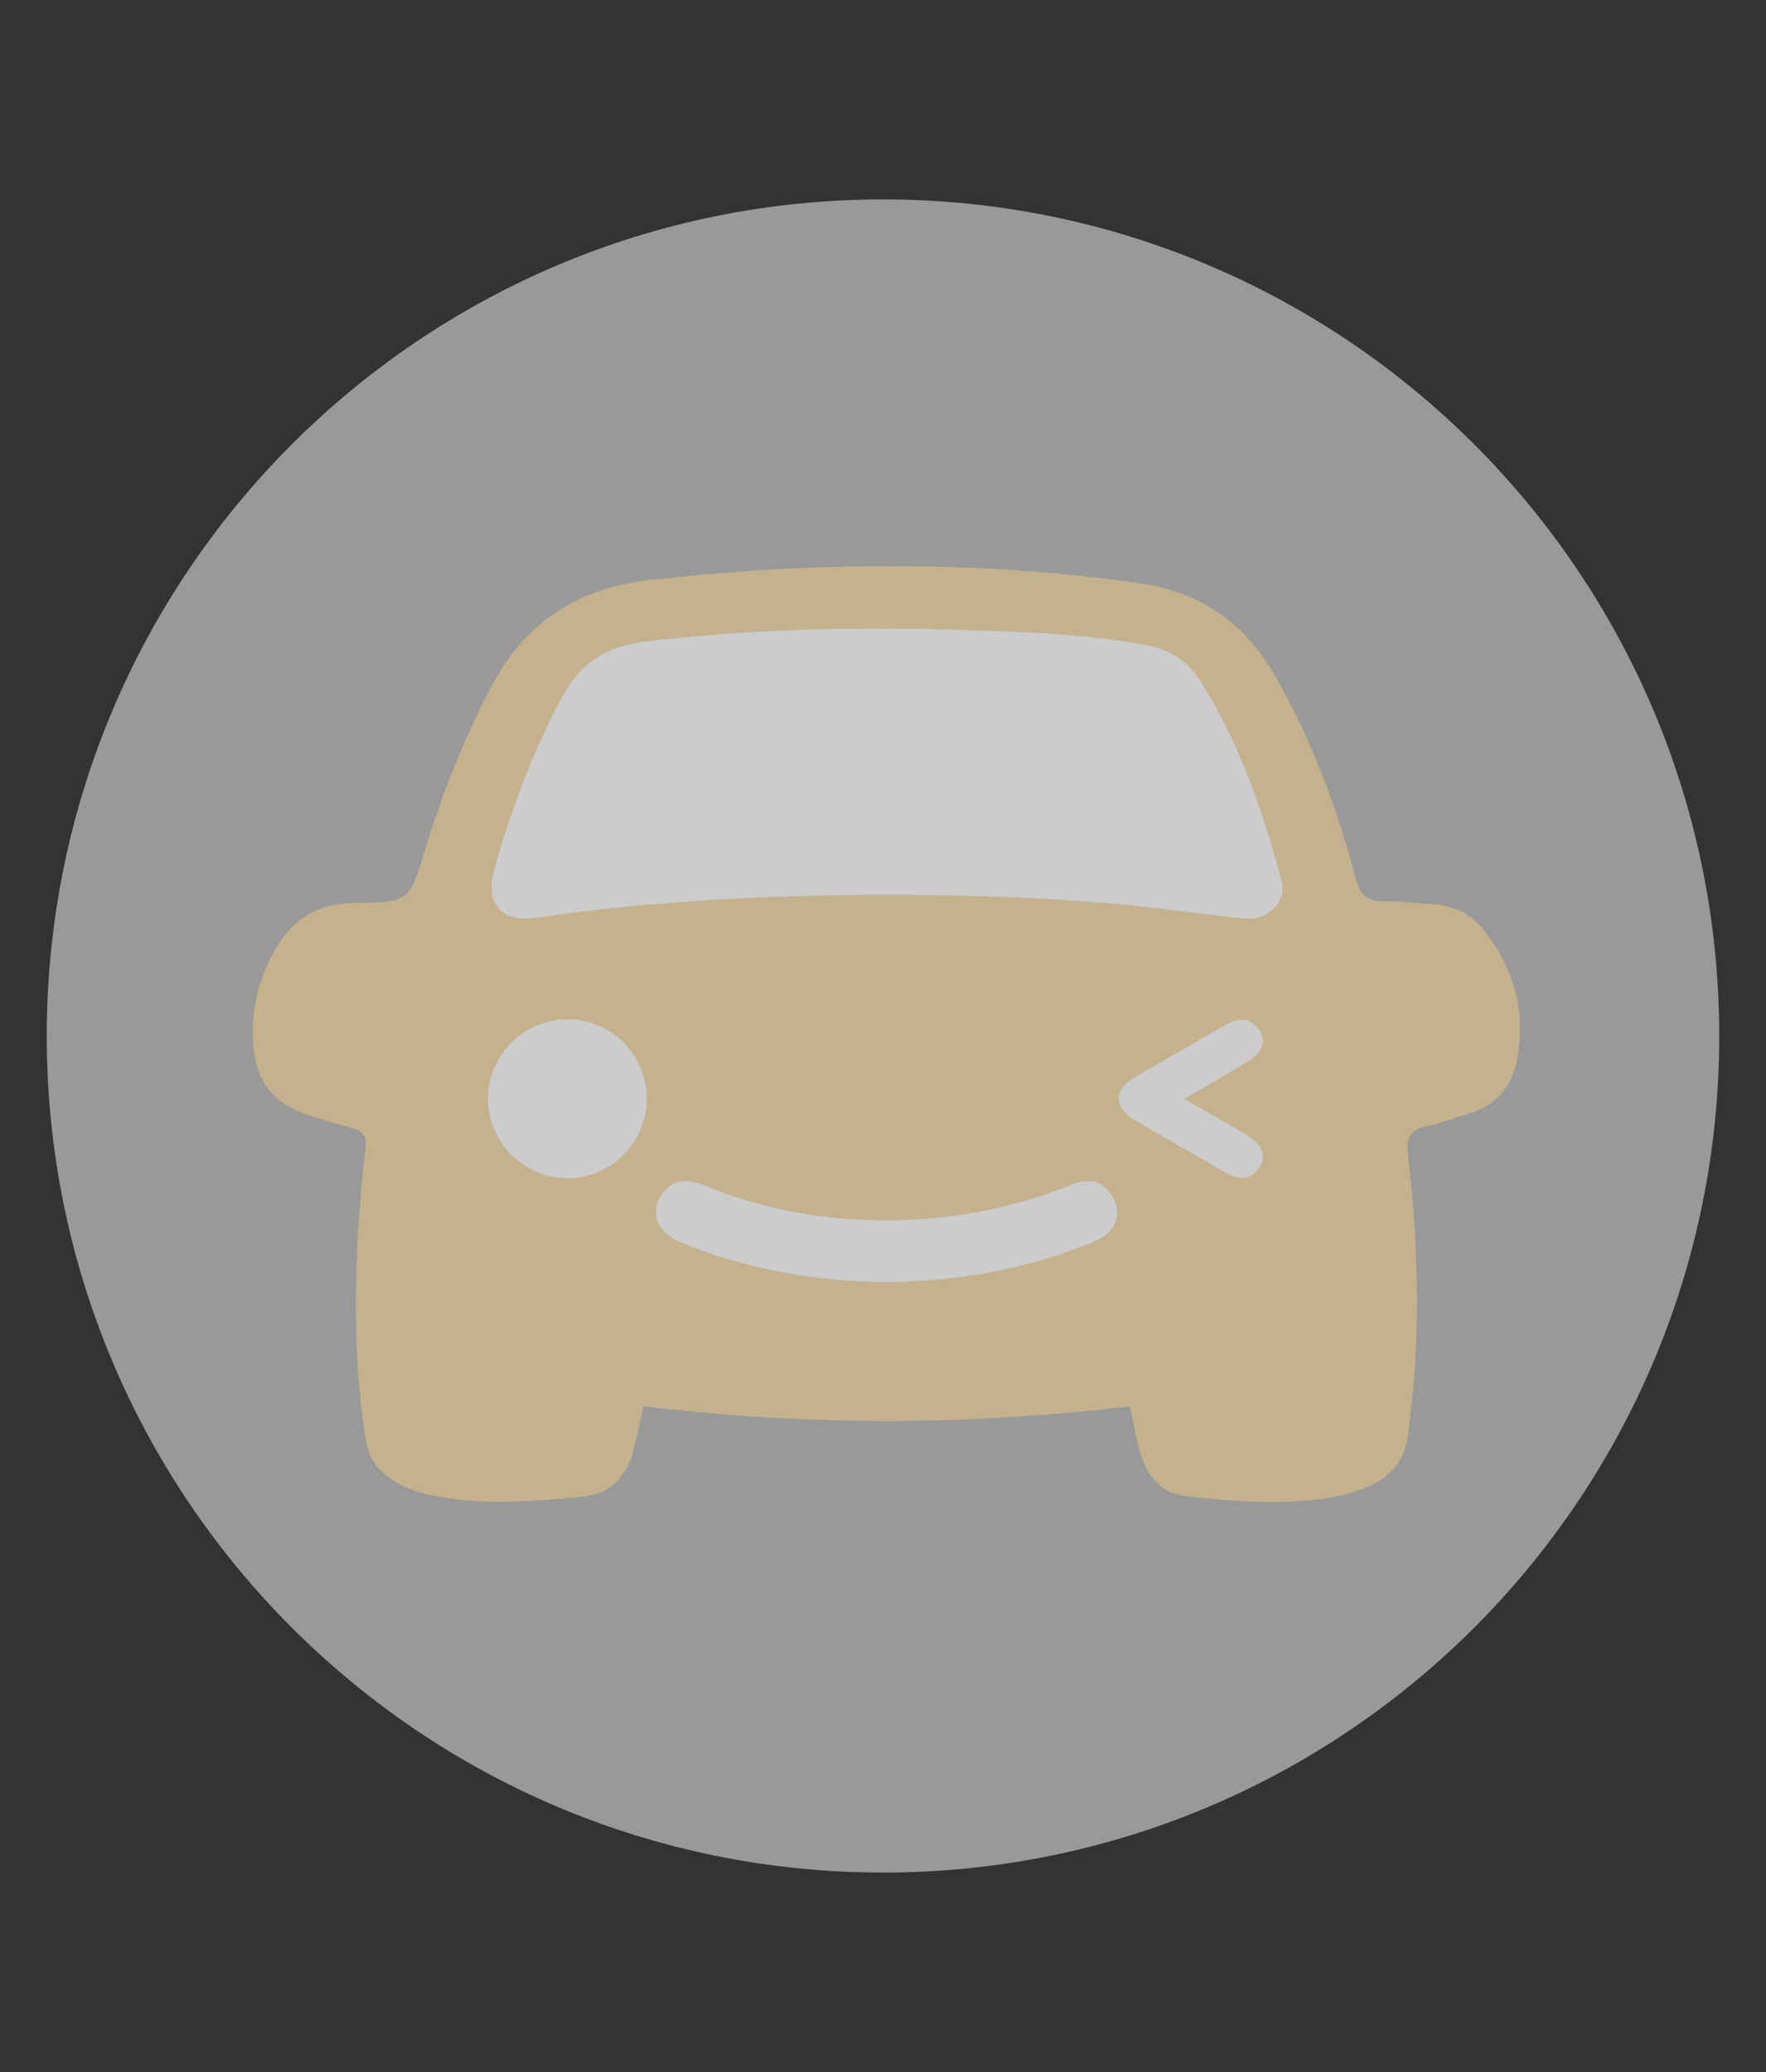
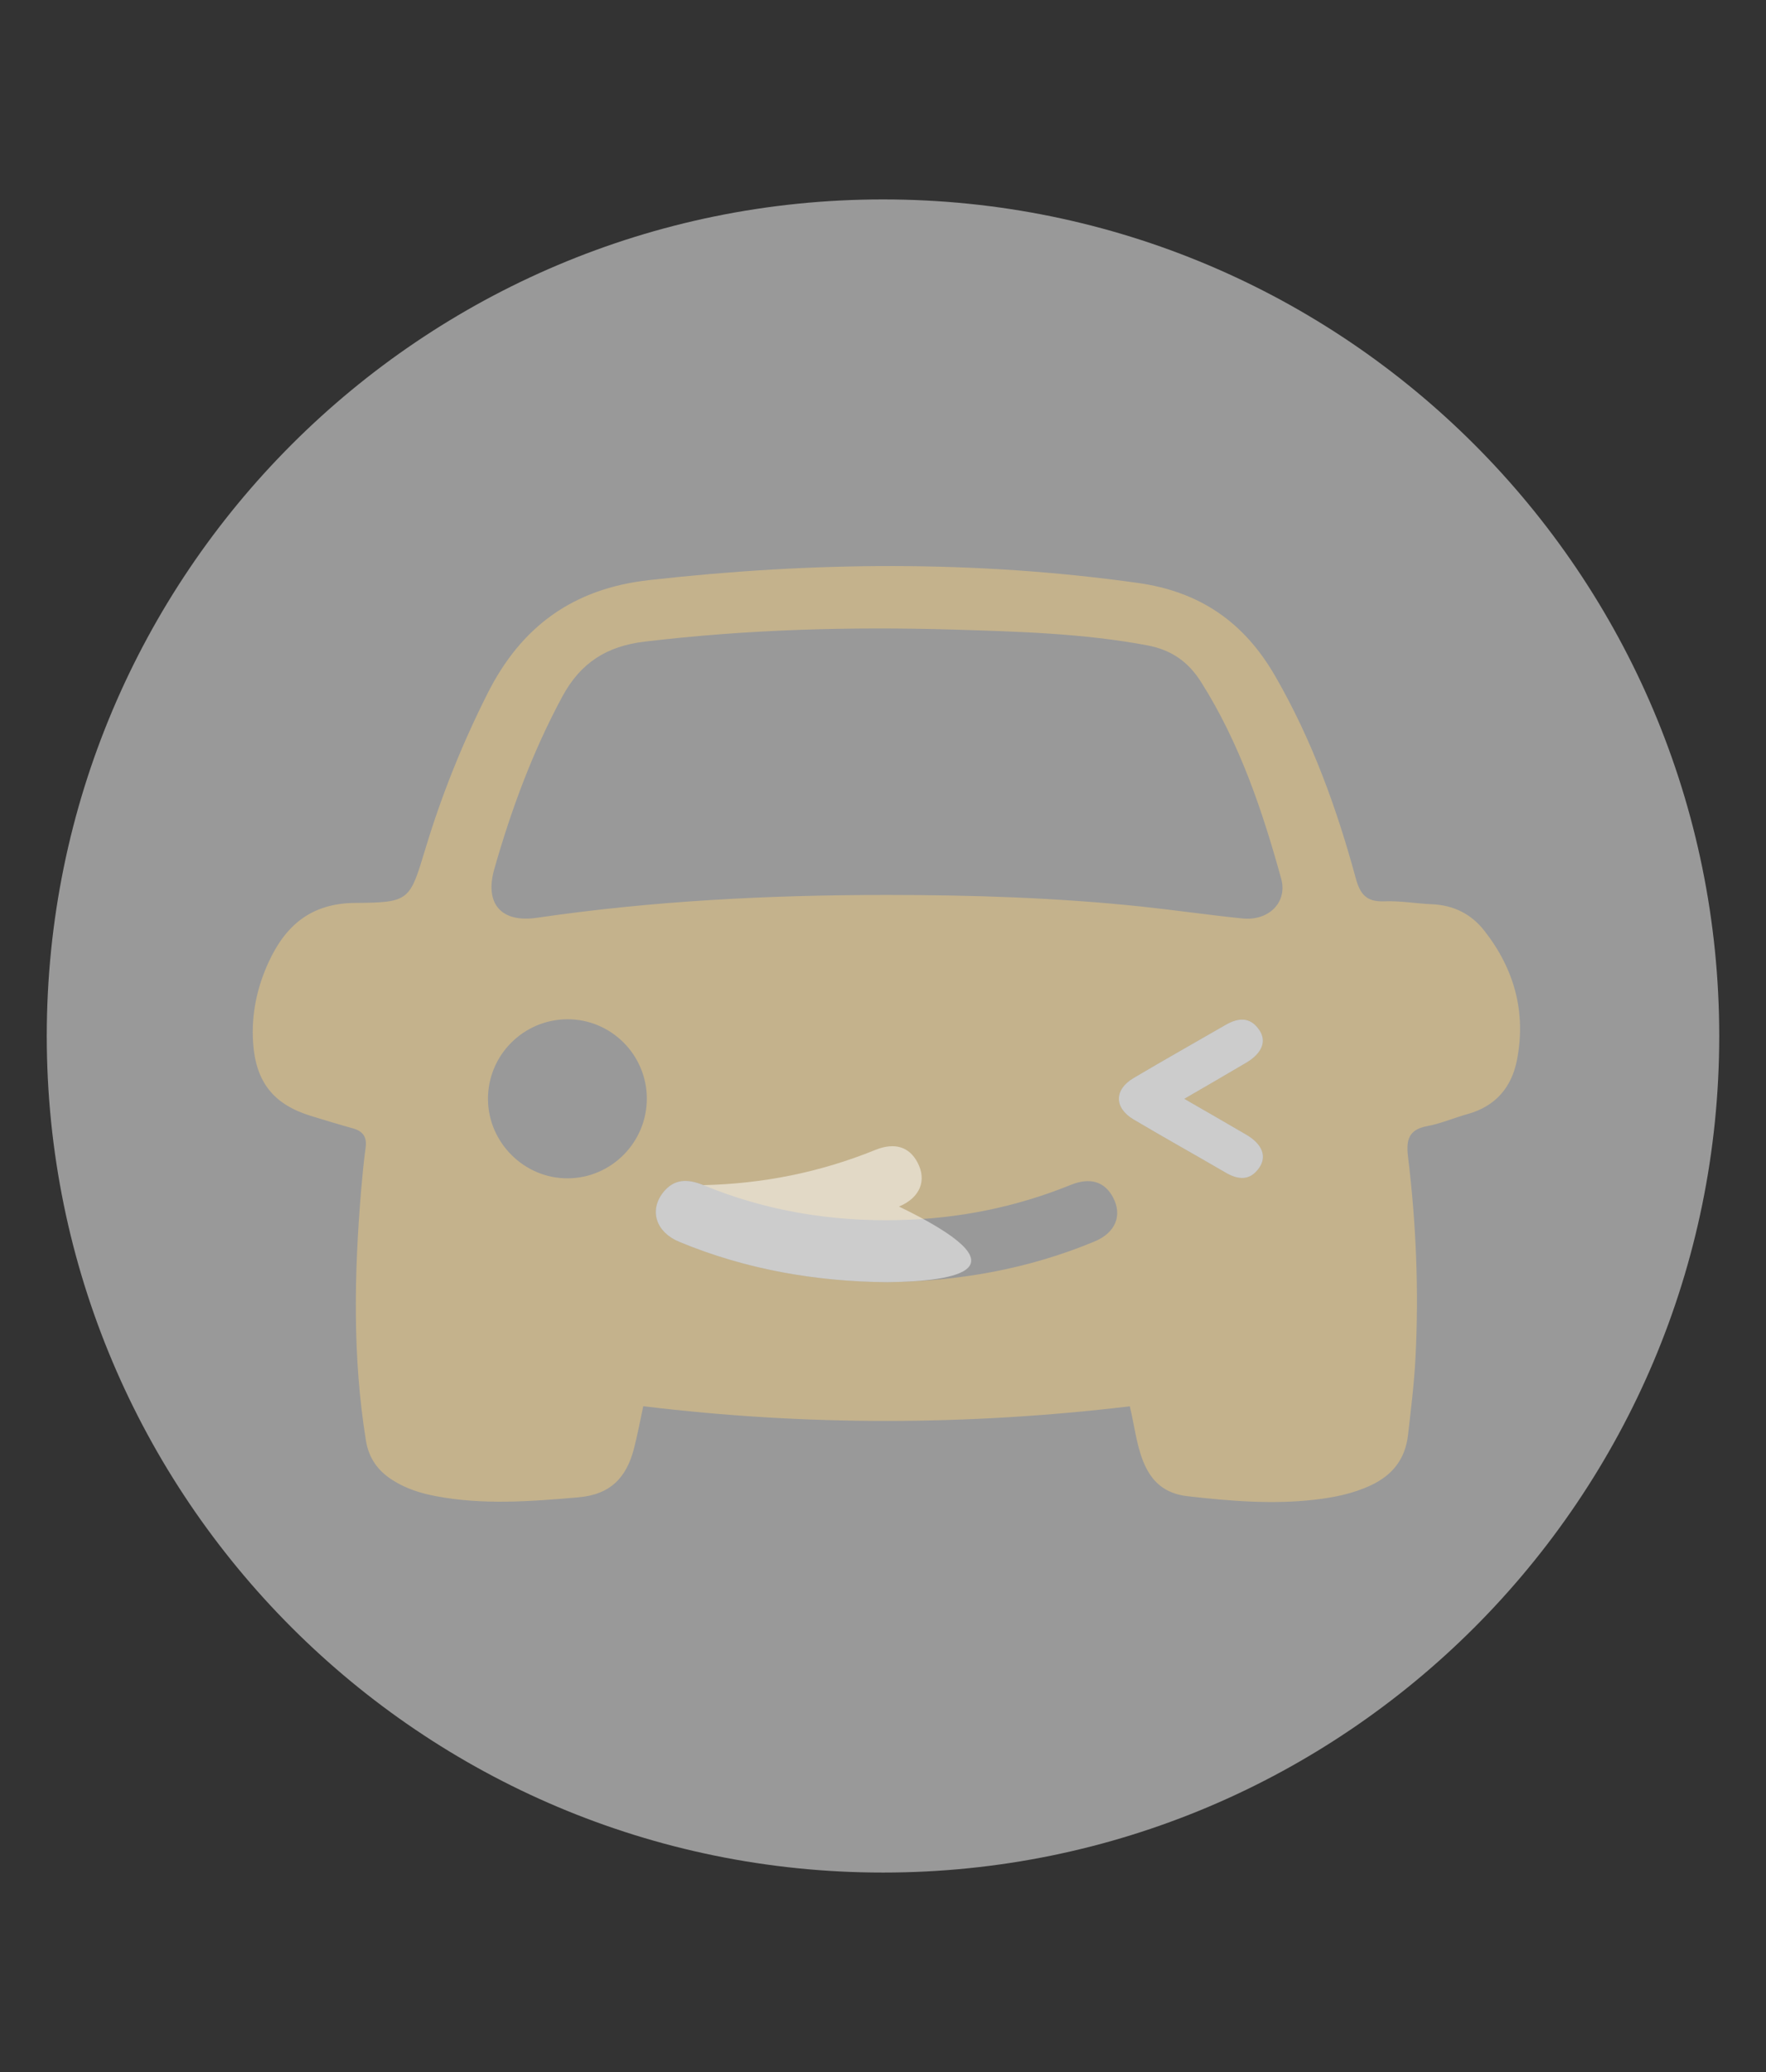
<svg xmlns="http://www.w3.org/2000/svg" version="1.1" id="Calque_1" x="0px" y="0px" width="272px" height="319px" viewBox="0 0 272 319" enable-background="new 0 0 272 319" xml:space="preserve">
  <rect x="0" y="0" width="272" height="319" fill="#333333" stroke="none" />
  <path opacity="0.5" fill-rule="evenodd" clip-rule="evenodd" fill="#FFFFFF" d="M136.004,30.703  c-71.135,0-128.801,57.666-128.801,128.801s57.666,128.793,128.801,128.793c71.127,0,128.793-57.658,128.793-128.793  S207.131,30.703,136.004,30.703z" />
  <path fill-rule="evenodd" clip-rule="evenodd" fill="#C4B28C" d="M174.014,216.514c-24.983,2.98-49.896,3.027-74.939-0.014  c-0.501,2.307-0.888,4.42-1.427,6.506c-1.143,4.414-3.551,7.092-8.583,7.523c-7.354,0.633-14.663,1.205-21.979-0.193  c-2.331-0.439-4.569-1.156-6.591-2.438c-2.269-1.428-3.689-3.373-4.137-6.113c-2.077-12.857-1.807-25.76-0.726-38.682  c0.185-2.152,0.394-4.305,0.687-6.459c0.209-1.604-0.425-2.484-1.952-2.918c-2.177-0.602-4.338-1.264-6.499-1.928  c-5.772-1.775-8.496-5.24-8.891-11.322c-0.277-4.338,0.602-8.459,2.408-12.371c2.608-5.666,6.575-9.047,13.32-9.092  c8.405-0.055,8.396-0.348,10.821-8.352c2.484-8.227,5.665-16.152,9.538-23.84c5.218-10.404,13.214-16.184,24.867-17.504  c25.146-2.832,50.233-3.087,75.34,0.433c9.509,1.335,16.322,6.005,21.116,14.31c5.666,9.809,9.478,20.297,12.426,31.148  c0.679,2.516,1.683,3.656,4.375,3.559c2.431-0.109,4.886,0.348,7.341,0.445c3.317,0.141,6.042,1.475,8.072,4.061  c4.614,5.865,6.482,12.533,5.046,19.904c-0.802,4.176-3.271,7.131-7.562,8.328c-2.085,0.578-4.106,1.465-6.221,1.859  c-2.81,0.516-3.319,2.014-3.011,4.623c1.258,10.311,1.699,20.676,1.159,31.072c-0.203,3.967-0.695,7.895-1.143,11.83  c-0.425,3.766-2.409,6.229-5.728,7.787c-2.763,1.297-5.71,1.883-8.729,2.223c-6.52,0.742-12.988,0.193-19.471-0.539  c-3.565-0.402-5.634-2.254-6.885-5.418C175.016,222.311,174.731,219.486,174.014,216.514z M136.613,137.785  c13.129,0,26.24,0.418,39.308,1.799c5.154,0.549,10.294,1.297,15.45,1.822c4.044,0.41,6.962-2.494,5.958-6.121  c-2.918-10.572-6.421-20.922-12.333-30.275c-1.999-3.164-4.6-4.963-8.319-5.658c-9.886-1.852-19.888-2.115-29.884-2.424  c-15.867-0.463-31.688-0.029-47.486,1.854c-5.844,0.693-9.888,3.24-12.711,8.482c-4.547,8.441-7.842,17.332-10.458,26.516  c-1.528,5.336,1.026,8.328,6.561,7.52C100.58,138.682,118.563,137.785,136.613,137.785z M136.605,197.404  c11.037-0.131,21.748-2.014,31.975-6.266c3.249-1.357,4.313-4.021,2.849-6.791c-1.282-2.424-3.521-3.133-6.53-1.916  c-8.481,3.443-17.303,5.195-26.441,5.41c-10.403,0.248-20.481-1.402-30.113-5.379c-2.469-1.01-4.6-1.01-6.306,1.252  c-2.054,2.756-0.949,6.012,2.57,7.471C114.842,195.43,125.554,197.299,136.605,197.404z M75.158,169.221  c0.03,6.699,5.602,12.232,12.294,12.193c6.722-0.031,12.193-5.564,12.171-12.309c-0.016-6.738-5.542-12.227-12.271-12.18  C80.591,156.973,75.135,162.475,75.158,169.221z M182.403,169.174c3.442-2.006,6.506-3.766,9.545-5.564  c2.417-1.436,3.189-3.287,2.007-5.031c-1.396-2.061-3.224-1.914-5.184-0.787c-4.725,2.73-9.485,5.402-14.181,8.188  c-3.008,1.783-3.008,4.578,0,6.369c4.695,2.785,9.464,5.432,14.171,8.18c1.976,1.156,3.783,1.281,5.188-0.748  c1.203-1.746,0.462-3.627-1.945-5.049C188.955,172.934,185.877,171.188,182.403,169.174z" />
  <g opacity="0.5">
    <g>
      <g>
-         <path fill-rule="evenodd" clip-rule="evenodd" fill="#FFFFFF" d="M136.613,137.785c-18.051,0-36.033,0.896-53.915,3.514     c-5.534,0.809-8.089-2.184-6.561-7.52c2.616-9.184,5.911-18.074,10.458-26.516c2.823-5.242,6.867-7.789,12.711-8.482     c15.799-1.883,31.619-2.316,47.486-1.854c9.996,0.309,19.998,0.572,29.884,2.424c3.72,0.695,6.32,2.494,8.319,5.658     c5.912,9.354,9.415,19.703,12.333,30.275c1.004,3.627-1.914,6.531-5.958,6.121c-5.156-0.525-10.296-1.273-15.45-1.822     C162.854,138.203,149.742,137.785,136.613,137.785z" />
+         </g>
+       <g>
+         <path fill-rule="evenodd" clip-rule="evenodd" fill="#FFFFFF" d="M136.605,197.404c-11.052-0.105-21.764-1.975-31.997-6.219     c-3.52-1.459-4.624-4.715-2.57-7.471c1.706-2.262,3.837-2.262,6.306-1.252c9.139-0.215,17.96-1.967,26.441-5.41c3.01-1.217,5.248-0.508,6.53,1.916c1.465,2.77,0.4,5.434-2.849,6.791     C158.354,195.391,147.643,197.273,136.605,197.404z" />
      </g>
      <g>
-         <path fill-rule="evenodd" clip-rule="evenodd" fill="#FFFFFF" d="M136.605,197.404c-11.052-0.105-21.764-1.975-31.997-6.219     c-3.52-1.459-4.624-4.715-2.57-7.471c1.706-2.262,3.837-2.262,6.306-1.252c9.632,3.977,19.71,5.627,30.113,5.379     c9.139-0.215,17.96-1.967,26.441-5.41c3.01-1.217,5.248-0.508,6.53,1.916c1.465,2.77,0.4,5.434-2.849,6.791     C158.354,195.391,147.643,197.273,136.605,197.404z" />
-       </g>
-       <g>
-         <path fill-rule="evenodd" clip-rule="evenodd" fill="#FFFFFF" d="M75.158,169.221c-0.023-6.746,5.433-12.248,12.194-12.295     c6.729-0.047,12.255,5.441,12.271,12.18c0.022,6.744-5.449,12.277-12.171,12.309C80.76,181.453,75.188,175.92,75.158,169.221z" />
-       </g>
+         </g>
      <g>
        <path fill-rule="evenodd" clip-rule="evenodd" fill="#FFFFFF" d="M182.403,169.174c3.474,2.014,6.552,3.76,9.601,5.557     c2.407,1.422,3.148,3.303,1.945,5.049c-1.404,2.029-3.212,1.904-5.188,0.748c-4.707-2.748-9.476-5.395-14.171-8.18     c-3.008-1.791-3.008-4.586,0-6.369c4.695-2.785,9.456-5.457,14.181-8.188c1.96-1.127,3.788-1.273,5.184,0.787     c1.183,1.744,0.41,3.596-2.007,5.031C188.909,165.408,185.846,167.168,182.403,169.174z" />
      </g>
    </g>
  </g>
</svg>